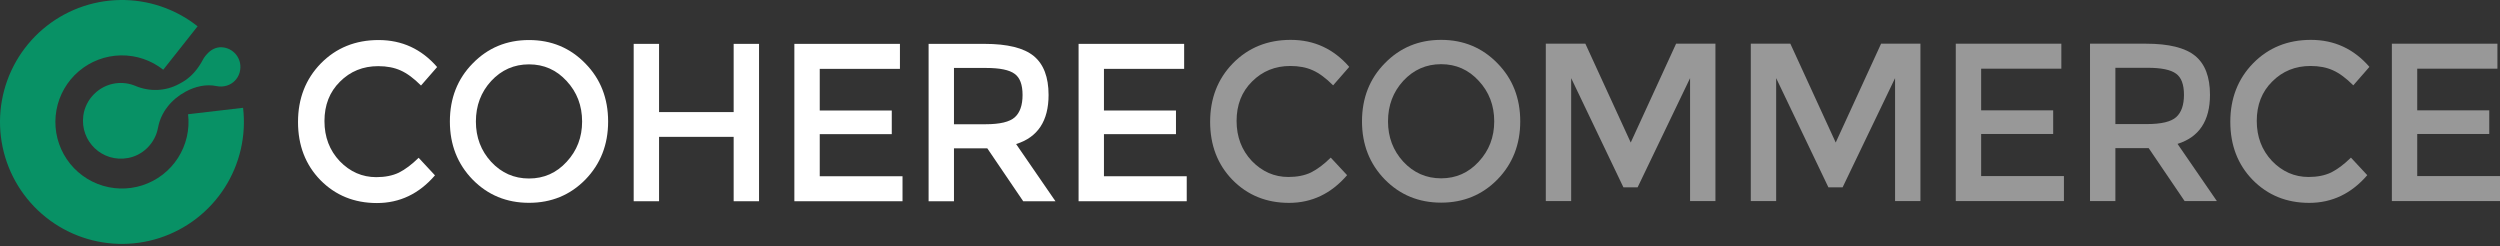
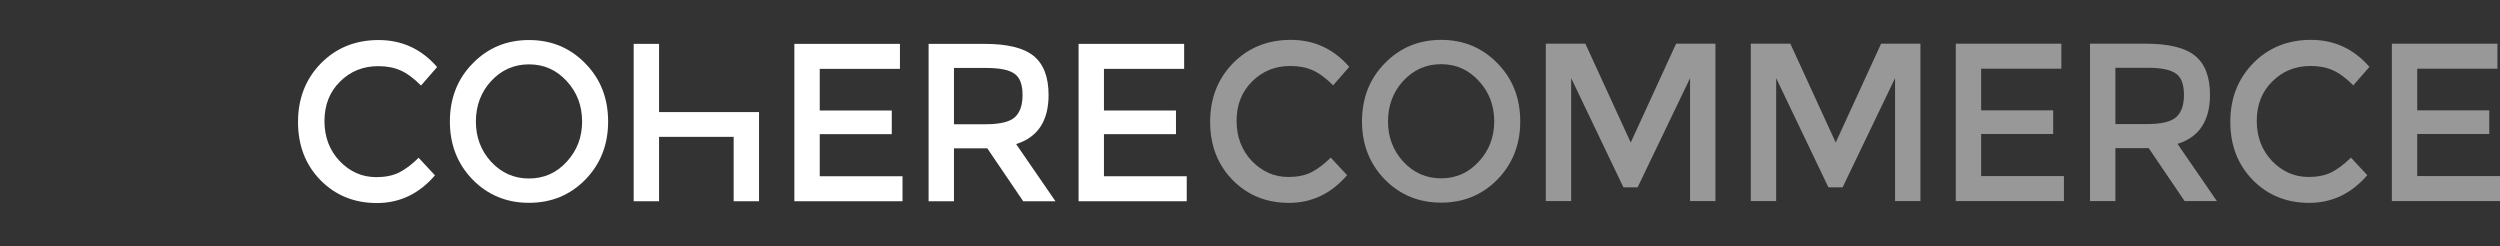
<svg xmlns="http://www.w3.org/2000/svg" width="650" height="64" viewBox="0 0 650 64" fill="none">
  <rect x="0" y="0" width="650" height="64" fill="#333333" stroke="none" />
  <path d="M307.878 11.405V17.903H287.026V28.732H305.753V34.878H287.026V45.825H308.549V52.322H280.43V11.405H307.878Z" fill="white" />
  <path d="M272.629 24.693C272.629 31.444 269.815 35.698 264.188 37.454L274.418 52.322H266.033L256.697 38.566H248.032V52.322H241.436V11.405H255.97C261.933 11.405 266.2 12.459 268.772 14.566C271.343 16.674 272.629 20.049 272.629 24.693ZM256.25 32.303C259.977 32.303 262.511 31.698 263.852 30.488C265.194 29.278 265.865 27.347 265.865 24.693C265.865 22 265.175 20.166 263.796 19.191C262.418 18.176 259.958 17.669 256.417 17.669H248.032V32.303H256.25Z" fill="white" />
  <path d="M233.983 11.405V17.903H213.132V28.732H231.859V34.878H213.132V45.825H234.654V52.322H206.535V11.405H233.983Z" fill="white" />
-   <path d="M164.758 52.322V11.405H171.354V29.142H190.752V11.405H197.349V52.322H190.752V35.581H171.354V52.322H164.758Z" fill="white" />
+   <path d="M164.758 52.322V11.405H171.354V29.142H190.752H197.349V52.322H190.752V35.581H171.354V52.322H164.758Z" fill="white" />
  <path d="M147.324 21.064C144.678 18.176 141.417 16.732 137.541 16.732C133.665 16.732 130.385 18.176 127.702 21.064C125.056 23.952 123.733 27.464 123.733 31.6C123.733 35.698 125.056 39.191 127.702 42.078C130.385 44.966 133.665 46.41 137.541 46.41C141.417 46.41 144.678 44.966 147.324 42.078C150.007 39.191 151.349 35.698 151.349 31.6C151.349 27.464 150.007 23.952 147.324 21.064ZM152.187 46.703C148.237 50.722 143.355 52.732 137.541 52.732C131.727 52.732 126.845 50.722 122.894 46.703C118.944 42.644 116.969 37.61 116.969 31.6C116.969 25.552 118.944 20.517 122.894 16.498C126.845 12.439 131.727 10.41 137.541 10.41C143.355 10.41 148.237 12.439 152.187 16.498C156.138 20.517 158.113 25.552 158.113 31.6C158.113 37.61 156.138 42.644 152.187 46.703Z" fill="white" />
  <path d="M97.833 46.059C100.106 46.059 102.063 45.669 103.703 44.888C105.342 44.069 107.057 42.781 108.846 41.025L113.094 45.591C108.957 50.391 103.926 52.791 98.001 52.791C92.112 52.791 87.211 50.8 83.298 46.82C79.422 42.839 77.484 37.805 77.484 31.718C77.484 25.63 79.46 20.556 83.41 16.498C87.398 12.439 92.41 10.41 98.448 10.41C104.522 10.41 109.591 12.752 113.653 17.434L109.461 22.235C107.597 20.361 105.827 19.054 104.15 18.313C102.51 17.571 100.572 17.2 98.336 17.2C94.385 17.2 91.069 18.547 88.385 21.239C85.702 23.893 84.36 27.308 84.36 31.483C84.36 35.62 85.683 39.093 88.329 41.903C91.013 44.674 94.18 46.059 97.833 46.059Z" fill="white" />
  <path d="M649.331 11.36V17.858H628.479V28.687H647.207V34.834H628.479V45.78H650.002V52.277H621.883V11.36H649.331Z" fill="#989898" />
  <path d="M600.229 46.014C602.503 46.014 604.459 45.624 606.099 44.843C607.739 44.024 609.453 42.736 611.242 40.98L615.491 45.546C611.354 50.346 606.323 52.746 600.397 52.746C594.509 52.746 589.608 50.755 585.695 46.775C581.819 42.794 579.881 37.76 579.881 31.672C579.881 25.585 581.856 20.512 585.807 16.453C589.794 12.395 594.807 10.365 600.844 10.365C606.919 10.365 611.987 12.707 616.05 17.39L611.857 22.19C609.994 20.317 608.223 19.009 606.546 18.268C604.906 17.526 602.969 17.155 600.732 17.155C596.782 17.155 593.465 18.502 590.782 21.195C588.099 23.848 586.757 27.263 586.757 31.438C586.757 35.575 588.08 39.048 590.726 41.858C593.409 44.629 596.577 46.014 600.229 46.014Z" fill="#989898" />
  <path d="M574.596 24.648C574.596 31.399 571.782 35.653 566.155 37.409L576.385 52.277H567.999L558.664 38.521H549.999V52.277H543.402V11.36H557.937C563.9 11.36 568.167 12.414 570.739 14.521C573.31 16.629 574.596 20.004 574.596 24.648ZM558.216 32.258C561.943 32.258 564.478 31.653 565.819 30.443C567.161 29.233 567.832 27.302 567.832 24.648C567.832 21.956 567.142 20.121 565.763 19.146C564.384 18.131 561.925 17.624 558.384 17.624H549.999V32.258H558.216Z" fill="#989898" />
  <path d="M535.95 11.36V17.858H515.098V28.687H533.826V34.834H515.098V45.78H536.621V52.277H508.502V11.36H535.95Z" fill="#989898" />
  <path d="M461.802 52.277H455.205V11.36H465.491L477.287 37.058L489.082 11.36H499.312V52.277H492.716V20.317L479.075 48.707H475.386L461.802 20.317V52.277Z" fill="#989898" />
  <path d="M408.505 52.277H401.908V11.36H412.194L423.99 37.058L435.785 11.36H446.015V52.277H439.419V20.317L425.779 48.707H422.089L408.505 20.317V52.277Z" fill="#989898" />
  <path d="M384.474 21.019C381.828 18.131 378.567 16.687 374.691 16.687C370.815 16.687 367.536 18.131 364.852 21.019C362.206 23.907 360.883 27.419 360.883 31.555C360.883 35.653 362.206 39.146 364.852 42.033C367.536 44.921 370.815 46.365 374.691 46.365C378.567 46.365 381.828 44.921 384.474 42.033C387.157 39.146 388.499 35.653 388.499 31.555C388.499 27.419 387.157 23.907 384.474 21.019ZM389.338 46.658C385.387 50.677 380.505 52.687 374.691 52.687C368.877 52.687 363.995 50.677 360.045 46.658C356.094 42.599 354.119 37.565 354.119 31.555C354.119 25.507 356.094 20.473 360.045 16.453C363.995 12.395 368.877 10.365 374.691 10.365C380.505 10.365 385.387 12.395 389.338 16.453C393.288 20.473 395.263 25.507 395.263 31.555C395.263 37.565 393.288 42.599 389.338 46.658Z" fill="#989898" />
  <path d="M334.983 46.014C337.257 46.014 339.213 45.624 340.853 44.843C342.493 44.024 344.207 42.736 345.996 40.98L350.245 45.546C346.108 50.346 341.077 52.746 335.151 52.746C329.263 52.746 324.362 50.755 320.449 46.775C316.573 42.794 314.635 37.76 314.635 31.672C314.635 25.585 316.61 20.512 320.56 16.453C324.548 12.395 329.561 10.365 335.598 10.365C341.673 10.365 346.741 12.707 350.804 17.39L346.611 22.19C344.748 20.317 342.977 19.009 341.3 18.268C339.66 17.526 337.722 17.155 335.486 17.155C331.536 17.155 328.219 18.502 325.536 21.195C322.852 23.848 321.511 27.263 321.511 31.438C321.511 35.575 322.834 39.048 325.48 41.858C328.163 44.629 331.331 46.014 334.983 46.014Z" fill="#989898" />
-   <path d="M63.2 28.028C64.052 35.315 62.35 42.67 58.386 48.843C54.421 55.015 48.44 59.621 41.459 61.878C34.48 64.134 26.933 63.9 20.106 61.216C13.279 58.532 7.594 53.564 4.019 47.158C0.445 40.752 -0.798 33.305 0.502 26.086C1.803 18.866 5.566 12.321 11.152 7.566C16.737 2.81 23.799 0.138 31.133 0.005C38.467 -0.128 45.621 2.287 51.375 6.837L42.444 18.13C39.303 15.646 35.398 14.328 31.394 14.4C27.39 14.473 23.535 15.931 20.485 18.528C17.436 21.124 15.382 24.697 14.671 28.638C13.961 32.58 14.64 36.645 16.592 40.142C18.543 43.639 21.647 46.352 25.374 47.817C29.101 49.282 33.221 49.41 37.031 48.178C40.842 46.947 44.108 44.432 46.272 41.062C48.436 37.692 49.365 33.677 48.9 29.699L63.2 28.028Z" fill="#089165" />
-   <path d="M57.496 12.282C56.247 12.258 55.036 12.839 54.148 13.717C53.508 14.347 53.067 14.935 52.775 15.486C51.467 17.97 49.647 20.149 47.179 21.491L46.553 21.831C43.053 23.738 38.889 23.886 35.214 22.337C33.669 21.687 31.921 21.419 30.09 21.659C25.771 22.224 22.237 25.741 21.662 30.063C20.774 36.746 26.597 42.348 33.339 41.072C36.9 40.397 39.839 37.672 40.851 34.193C40.951 33.848 41.033 33.504 41.095 33.167C41.825 29.172 44.578 25.837 48.143 23.893L48.256 23.831C50.724 22.485 53.594 21.804 56.343 22.389C57.176 22.564 58.085 22.537 59.017 22.248C60.573 21.766 61.829 20.486 62.283 18.924C63.285 15.482 60.769 12.347 57.496 12.282Z" fill="#089165" />
</svg>